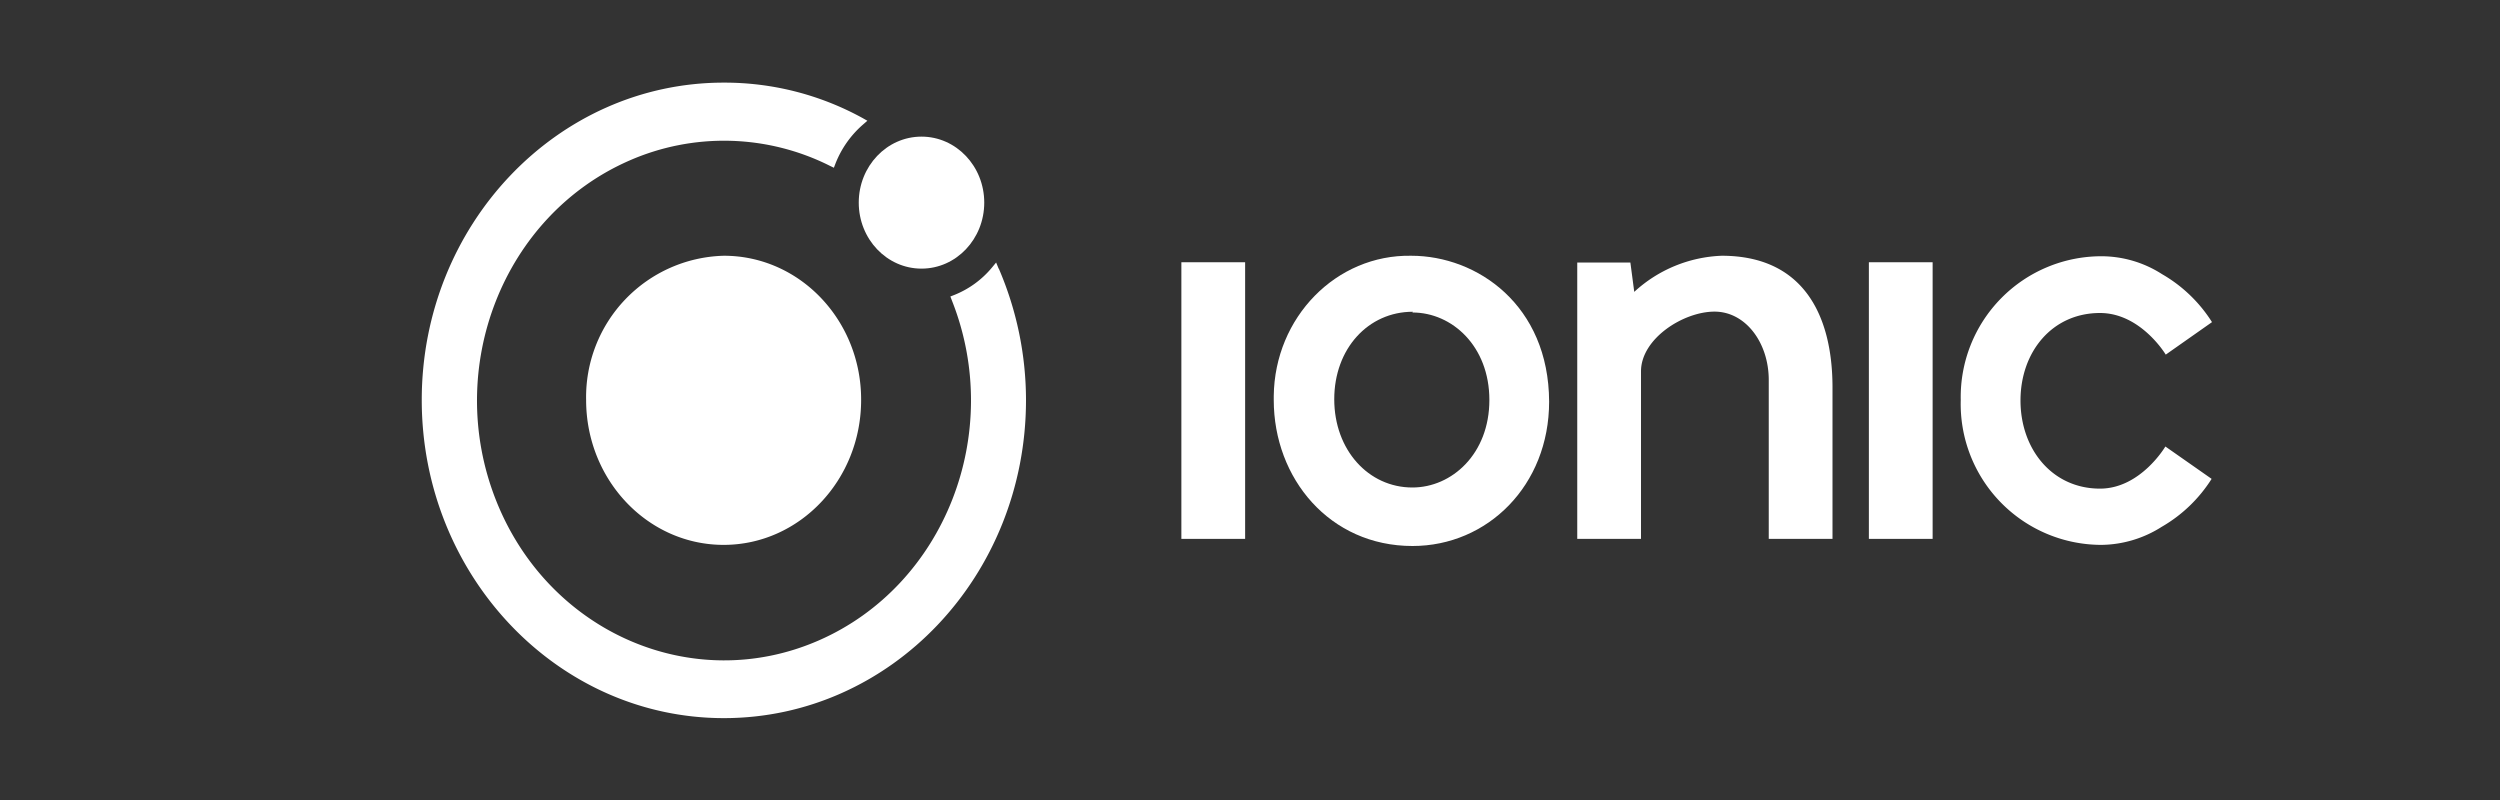
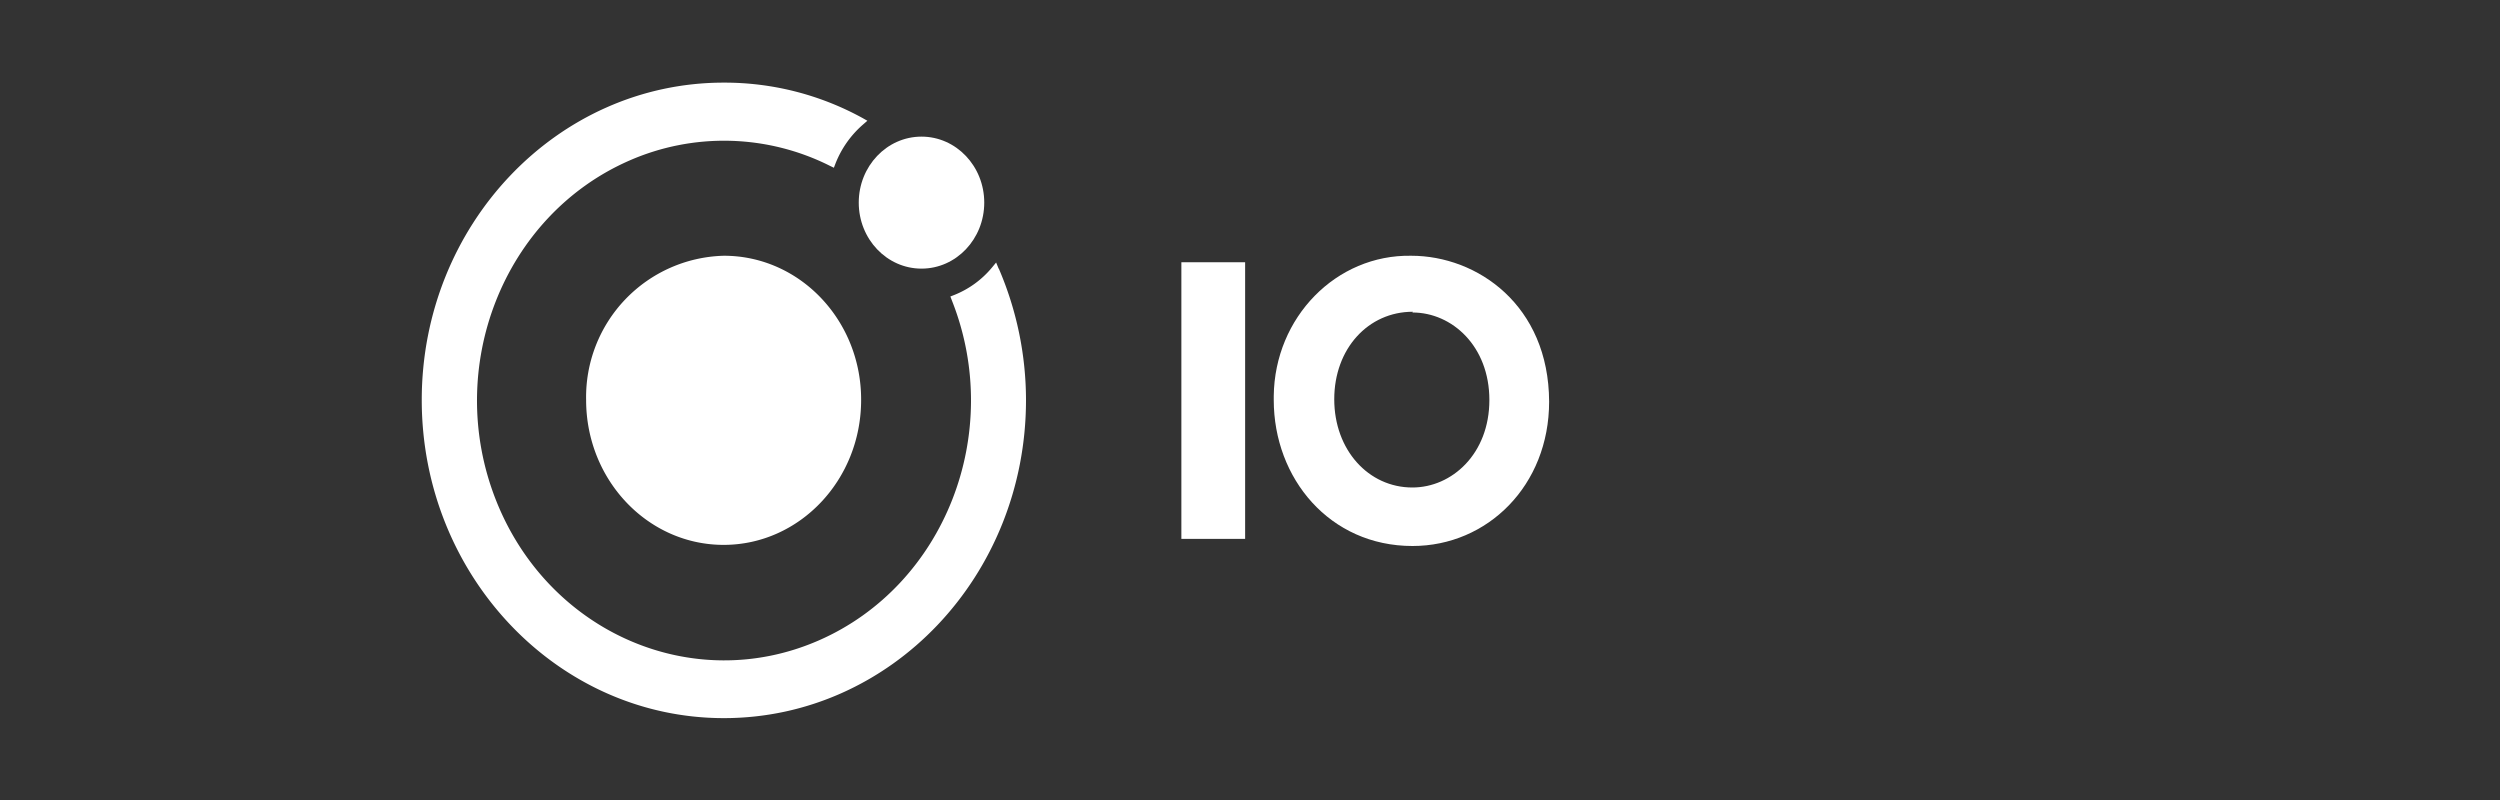
<svg xmlns="http://www.w3.org/2000/svg" id="Layer_1" data-name="Layer 1" viewBox="0 0 200 64">
  <rect x="0" y="0" width="200" height="64" fill="#333333" stroke="none" />
  <defs>
    <style>.cls-1{fill:#fff;}</style>
  </defs>
  <path class="cls-1" d="M57.91,20.46A11.31,11.31,0,0,0,46.89,32c0,6.4,4.93,11.59,11,11.59s11-5.19,11-11.59h0C68.91,25.65,64,20.46,57.91,20.46Z" />
  <ellipse class="cls-1" cx="73.72" cy="16.21" rx="5.02" ry="5.28" />
  <path class="cls-1" d="M79.9,21.51,79.69,21l-.33.4a7.55,7.55,0,0,1-3,2.19l-.33.13.13.34c4.19,10.6-.58,22.76-10.65,27.17s-21.64-.61-25.83-11.21.58-22.76,10.66-27.17a18.86,18.86,0,0,1,16.06.42l.31.15.13-.34A8,8,0,0,1,69,10l.39-.34L69,9.44A22.94,22.94,0,0,0,57.9,6.61C44.55,6.61,33.74,18,33.74,32S44.56,57.45,57.91,57.45,82.08,46.07,82.08,32A26.64,26.64,0,0,0,79.9,21.48Z" />
  <rect class="cls-1" x="94.51" y="20.98" width="5.1" height="22.13" />
-   <rect class="cls-1" x="149.51" y="20.98" width="5.1" height="22.13" />
-   <path class="cls-1" d="M137.74,20.46a10.92,10.92,0,0,0-7,2.89h0L130.43,21h-4.25V43.11h5.1V29.71c0-2.62,3.39-4.78,5.88-4.78s4.34,2.49,4.34,5.47V43.11h5.1V30.93C146.58,25.12,144.2,20.46,137.74,20.46Z" />
-   <path class="cls-1" d="M168,39.09c-3.83,0-6.36-3.16-6.36-7.05s2.53-7,6.36-7c3.27,0,5.26,3.33,5.26,3.33l3.7-2.6a11.54,11.54,0,0,0-4-3.84,9,9,0,0,0-4.82-1.43A11.26,11.26,0,0,0,156.86,32a11.27,11.27,0,0,0,11.27,11.59,9.14,9.14,0,0,0,4.8-1.44,11.54,11.54,0,0,0,4-3.84l-3.7-2.59S171.25,39.09,168,39.09Z" />
  <path id="path3000" class="cls-1" d="M112.9,20.46c-6-.11-10.93,4.92-11,11.22V32c0,6.27,4.47,11.68,11.1,11.68,6,0,10.93-4.84,10.93-11.55C123.9,24.41,118.18,20.46,112.9,20.46ZM113,25c3.16,0,6.15,2.69,6.15,7s-3,7-6.16,7c-3.51,0-6.25-3-6.25-7.06s2.73-7,6.28-7Z" />
</svg>